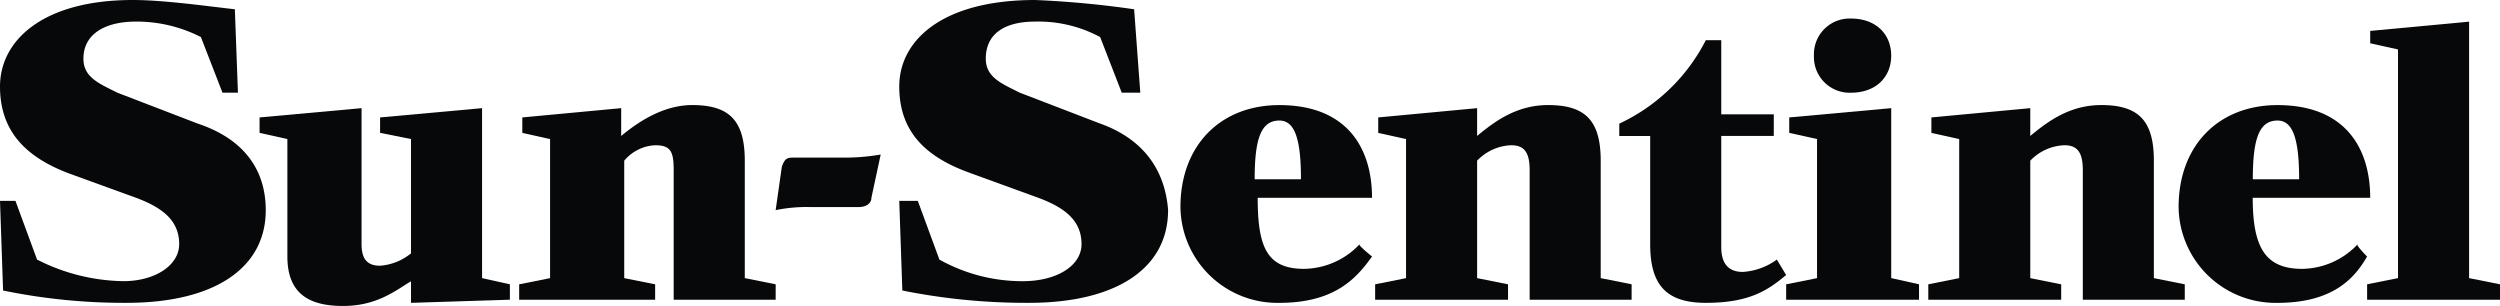
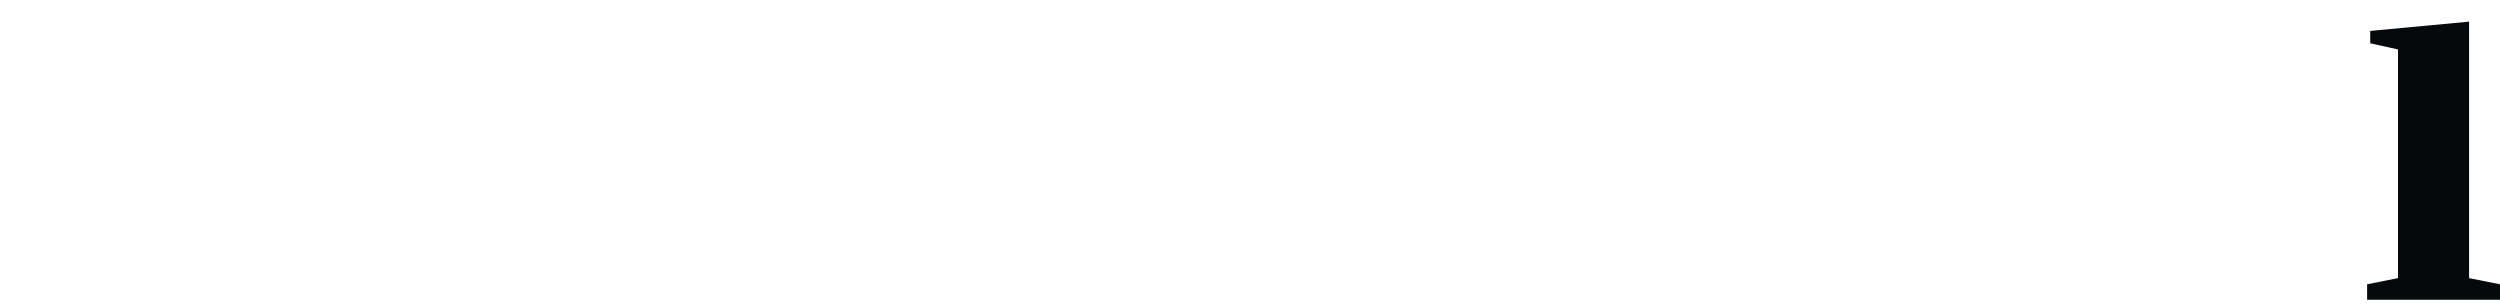
<svg xmlns="http://www.w3.org/2000/svg" width="254.725" height="31.172" viewBox="0 0 254.725 31.172">
  <defs>
    <clipPath id="clip-path">
-       <rect id="Rectangle_842" data-name="Rectangle 842" width="254.724" height="31.172" fill="none" />
-     </clipPath>
+       </clipPath>
  </defs>
  <g id="Group_22113" data-name="Group 22113" transform="translate(-1267.275 -5389.565)">
    <path id="Path_83667" data-name="Path 83667" d="M135.64,2.181v1.26l2.832.629v23.3L135.324,28v1.574h13.54V28l-3.149-.629V1.237Z" transform="translate(1373.136 5390.533)" fill="#070809" />
    <g id="Group_22090" data-name="Group 22090" transform="translate(1267.275 5389.565)">
      <g id="Group_22089" data-name="Group 22089" clip-path="url(#clip-path)">
        <path id="Path_83668" data-name="Path 83668" d="M136.371,25.843H125.981V12.618c0-1.889-.629-2.518-1.889-2.518a5.053,5.053,0,0,0-3.463,1.574V23.64l3.149.629v1.574h-13.54V24.269l3.149-.629V9.469l-2.834-.629V7.266l10.075-.945V9.155c1.889-1.574,4.094-3.149,7.241-3.149,3.778,0,5.352,1.576,5.352,5.668V23.64l3.149.629Z" transform="translate(86.236 4.699)" fill="#070809" fill-rule="evenodd" />
        <path id="Path_83669" data-name="Path 83669" d="M111.572,4.838c0,2.2-1.574,3.778-4.094,3.778A3.637,3.637,0,0,1,103.7,4.838a3.638,3.638,0,0,1,3.777-3.778c2.52,0,4.094,1.576,4.094,3.778" transform="translate(81.123 0.83)" fill="#070809" fill-rule="evenodd" />
        <path id="Path_83670" data-name="Path 83670" d="M115.65,25.7H102.112V24.131l3.147-.629V9.331L102.426,8.7V7.128l10.391-.945V23.5l2.834.629Z" transform="translate(79.879 4.837)" fill="#070809" fill-rule="evenodd" />
        <path id="Path_83671" data-name="Path 83671" d="M109.575,26.226c-1.889,1.576-3.778,2.834-8.186,2.834-4.094,0-5.668-1.889-5.668-5.983V12.057H92.572V10.8a18.813,18.813,0,0,0,8.817-8.5h1.574V9.854h5.352v2.2h-5.352V23.392c0,1.889.945,2.518,2.2,2.518a6.609,6.609,0,0,0,3.465-1.258Z" transform="translate(72.416 1.797)" fill="#070809" fill-rule="evenodd" />
-         <path id="Path_83672" data-name="Path 83672" d="M104.748,25.843H94.358V12.618c0-1.889-.629-2.518-1.889-2.518a5.053,5.053,0,0,0-3.463,1.574V23.64l3.149.629v1.574H78.615V24.269l3.148-.629V9.469L78.93,8.84V7.266l10.075-.945V9.155c1.889-1.574,4.094-3.149,7.241-3.149,3.778,0,5.352,1.576,5.352,5.668V23.64l3.149.629Z" transform="translate(61.498 4.699)" fill="#070809" fill-rule="evenodd" />
-         <path id="Path_83673" data-name="Path 83673" d="M78.8,21.41c0,5.983-5.352,9.446-14.169,9.446A63.851,63.851,0,0,1,51.724,29.6l-.315-9.131H53.3l2.2,5.981a17.328,17.328,0,0,0,8.5,2.2c3.463,0,5.981-1.574,5.981-3.778,0-2.518-1.889-3.778-4.408-4.723L58.65,17.632c-4.408-1.574-7.241-4.094-7.241-8.817S55.817,0,65.263,0A99.418,99.418,0,0,1,75.34.945l.629,8.5H74.079l-2.2-5.668A13.263,13.263,0,0,0,65.263,2.2c-3.147,0-5.037,1.258-5.037,3.777,0,1.889,1.574,2.52,3.463,3.465l8.186,3.147c4.409,1.576,6.612,4.723,6.928,8.817" transform="translate(40.216 0)" fill="#070809" fill-rule="evenodd" />
        <path id="Path_83674" data-name="Path 83674" d="M55.047,8.833,54.1,13.241c0,.629-.629.945-1.258.945H47.806a15.672,15.672,0,0,0-3.463.315l.629-4.409c.314-.943.629-.943,1.26-.943h5.037a21.265,21.265,0,0,0,3.778-.315" transform="translate(34.688 6.91)" fill="#070809" fill-rule="evenodd" />
        <path id="Path_83675" data-name="Path 83675" d="M55.813,25.843H45.423V12.618c0-1.889-.315-2.518-1.889-2.518a4.372,4.372,0,0,0-3.149,1.574V23.64l3.149.629v1.574H29.68V24.269l3.149-.629V9.469L30,8.84V7.266l10.075-.945V9.155c1.889-1.574,4.408-3.149,7.241-3.149,3.778,0,5.352,1.576,5.352,5.668V23.64l3.149.629Z" transform="translate(23.218 4.699)" fill="#070809" fill-rule="evenodd" />
-         <path id="Path_83676" data-name="Path 83676" d="M40.343,25.7,30.27,26.02v-2.2c-1.577.945-3.467,2.518-6.929,2.518s-5.668-1.258-5.668-5.037V9.33L14.839,8.7V7.128l10.392-.945V20.037c0,1.574.627,2.2,1.887,2.2a5.61,5.61,0,0,0,3.151-1.26V9.33L27.119,8.7V7.128l10.391-.945V23.5l2.834.629Z" transform="translate(11.608 4.837)" fill="#070809" fill-rule="evenodd" />
        <path id="Path_83677" data-name="Path 83677" d="M27.078,21.41c0,5.983-5.352,9.446-14.169,9.446A60.947,60.947,0,0,1,.314,29.6L0,20.466H1.574l2.2,5.981a19.912,19.912,0,0,0,8.815,2.2c3.149,0,5.668-1.574,5.668-3.778,0-2.518-1.889-3.778-4.408-4.723L6.926,17.632C2.834,16.058,0,13.538,0,8.815S4.408,0,13.538,0c3.149,0,7.557.629,10.391.945l.315,8.5H22.67l-2.2-5.668A14.35,14.35,0,0,0,13.854,2.2C10.7,2.2,8.5,3.463,8.5,5.981c0,1.889,1.574,2.52,3.463,3.465l8.186,3.147c4.723,1.576,6.928,4.723,6.928,8.817" transform="translate(0 0)" fill="#070809" fill-rule="evenodd" />
        <path id="Path_83678" data-name="Path 83678" d="M144.069,15.453H132.1c0,5.038,1.26,7.241,5.039,7.241a7.883,7.883,0,0,0,5.666-2.518c-.314,0,.946,1.26.946,1.26-1.26,2.2-3.465,4.723-9.132,4.723A9.877,9.877,0,0,1,124.548,16.4c0-6.3,4.094-10.391,10.075-10.391,6.928,0,9.446,4.408,9.446,9.446m-7.241-1.889c0-4.094-.631-5.983-2.2-5.983-1.889,0-2.518,1.889-2.518,5.983Z" transform="translate(97.43 4.699)" fill="#070809" fill-rule="evenodd" />
-         <path id="Path_83679" data-name="Path 83679" d="M87.006,15.453H75.355c0,5.038.946,7.241,4.725,7.241a7.891,7.891,0,0,0,5.668-2.518c-.316,0,1.258,1.26,1.258,1.26-1.574,2.2-3.778,4.723-9.446,4.723A9.877,9.877,0,0,1,67.485,16.4c0-6.3,4.094-10.391,10.075-10.391,6.928,0,9.446,4.408,9.446,9.446m-7.241-1.889c0-4.094-.629-5.983-2.2-5.983-1.889,0-2.518,1.889-2.518,5.983Z" transform="translate(52.791 4.699)" fill="#070809" fill-rule="evenodd" />
      </g>
    </g>
  </g>
</svg>